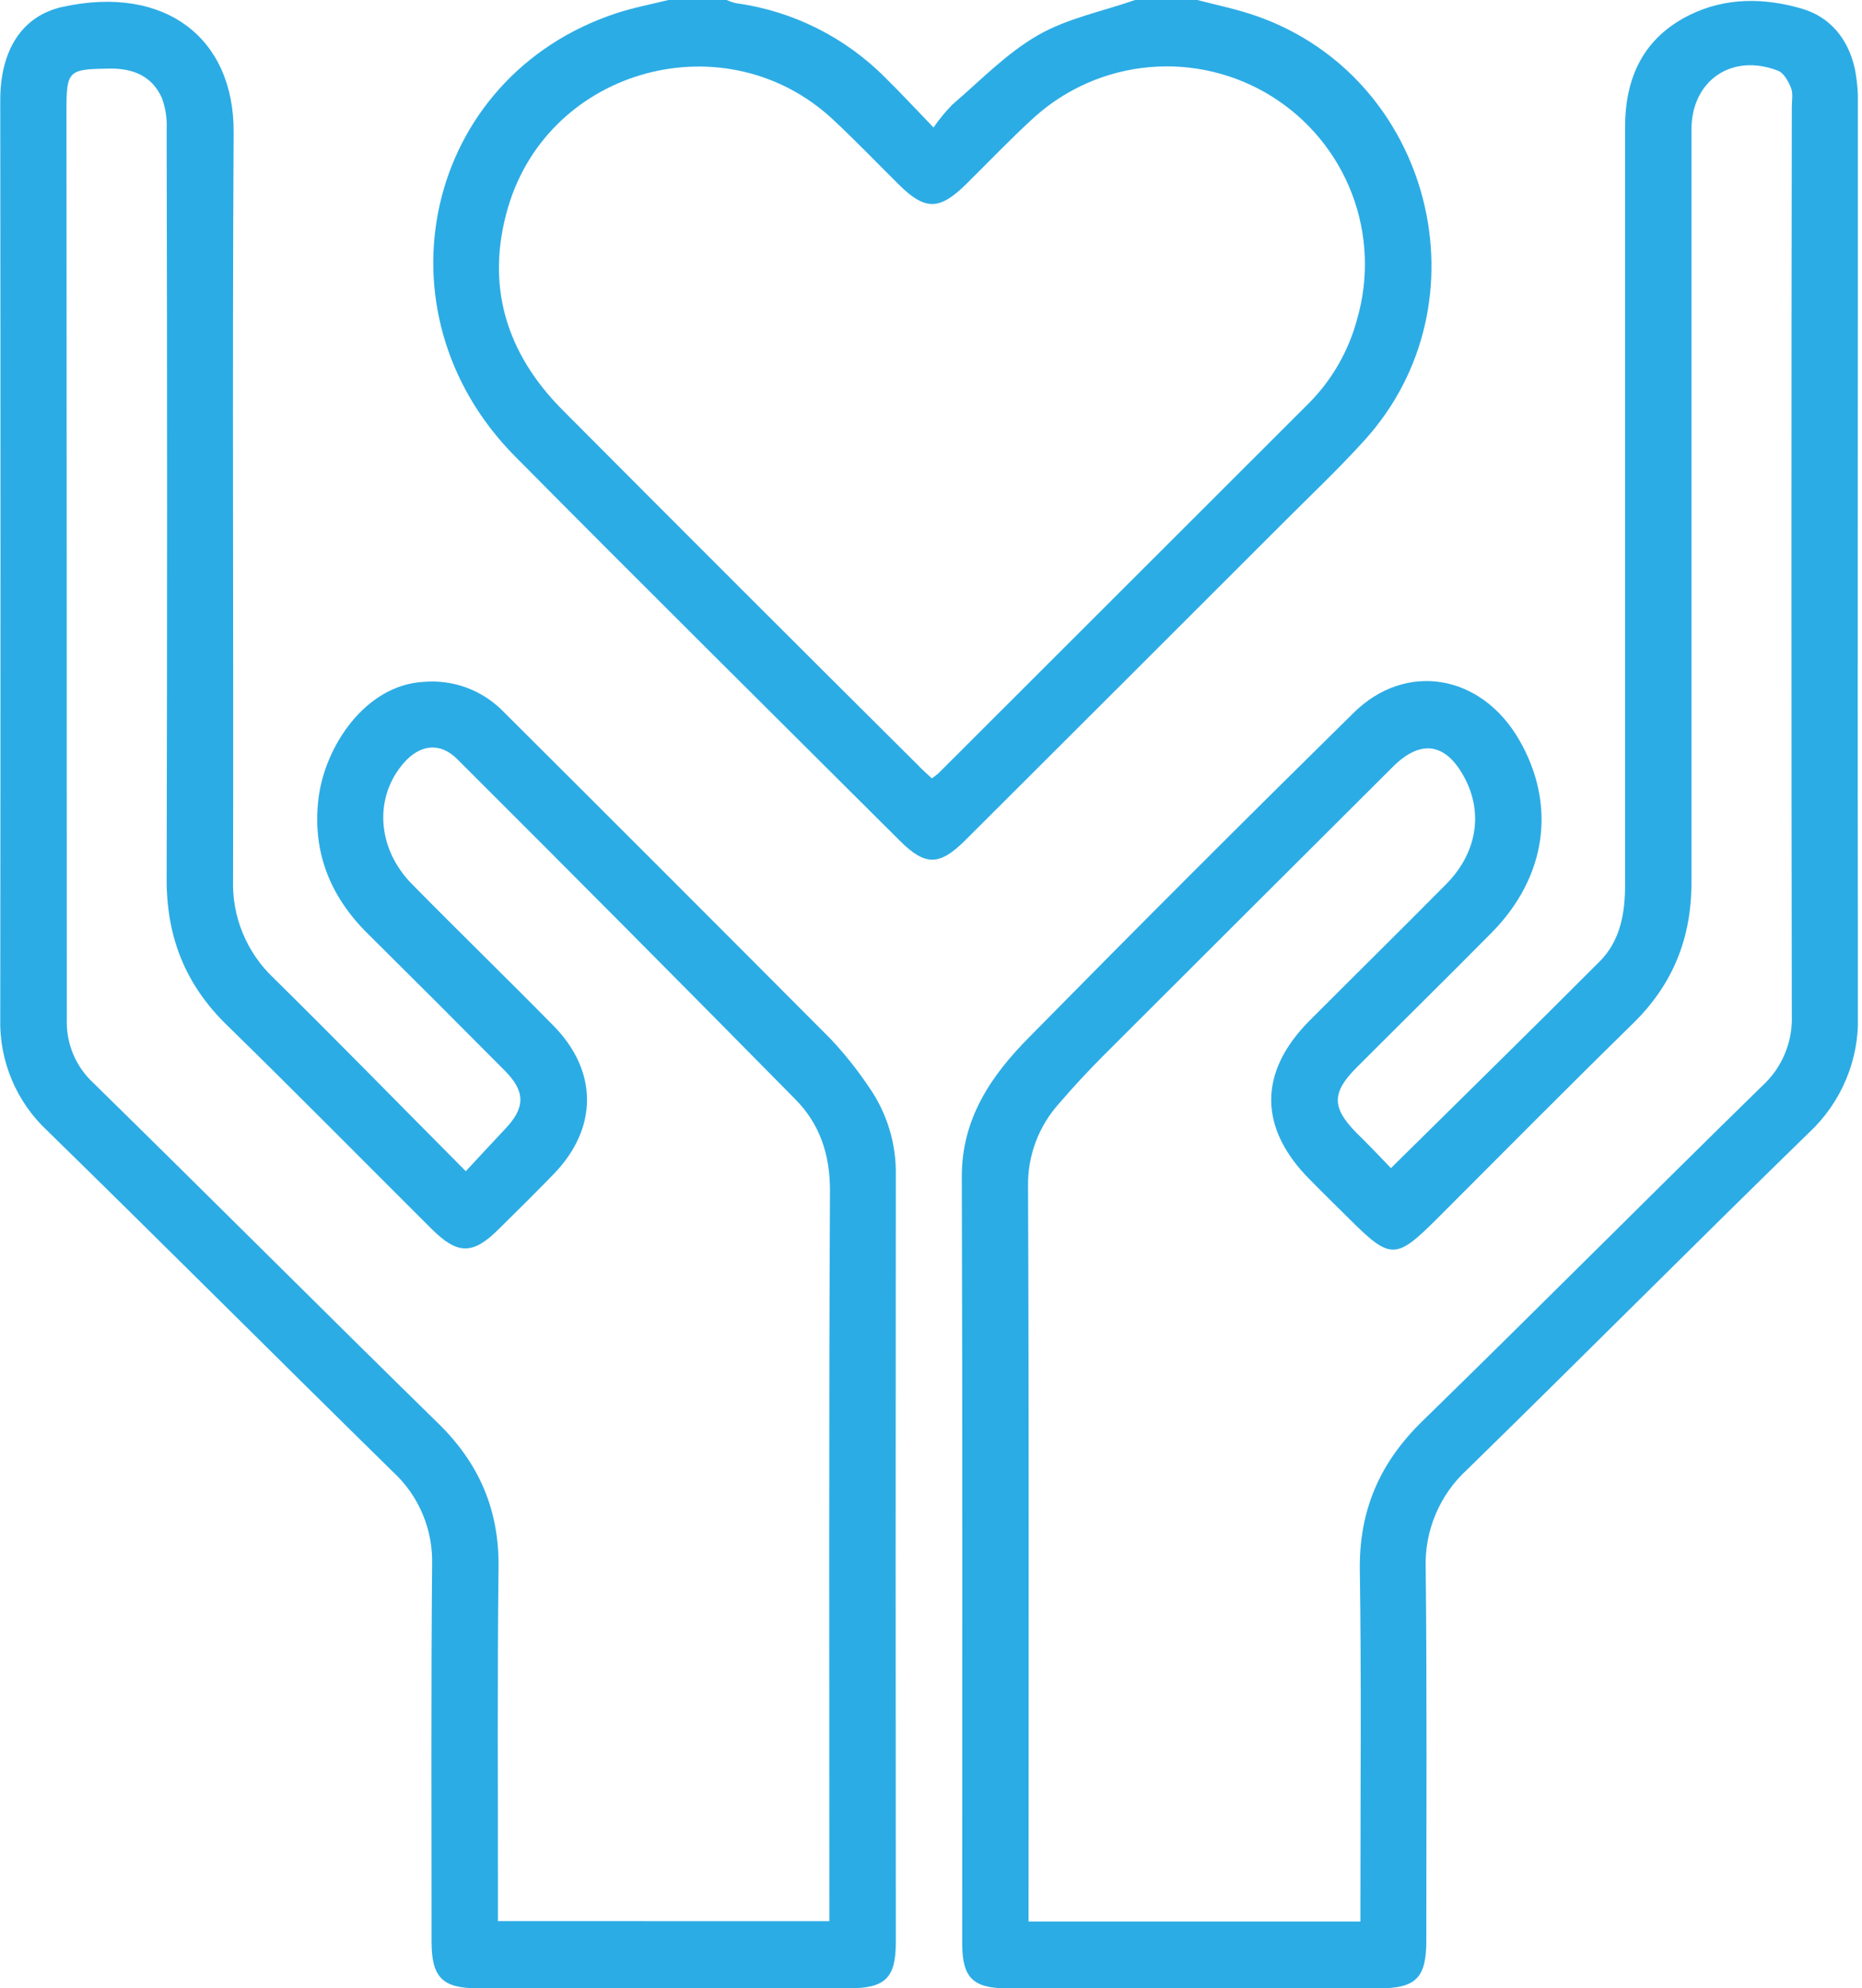
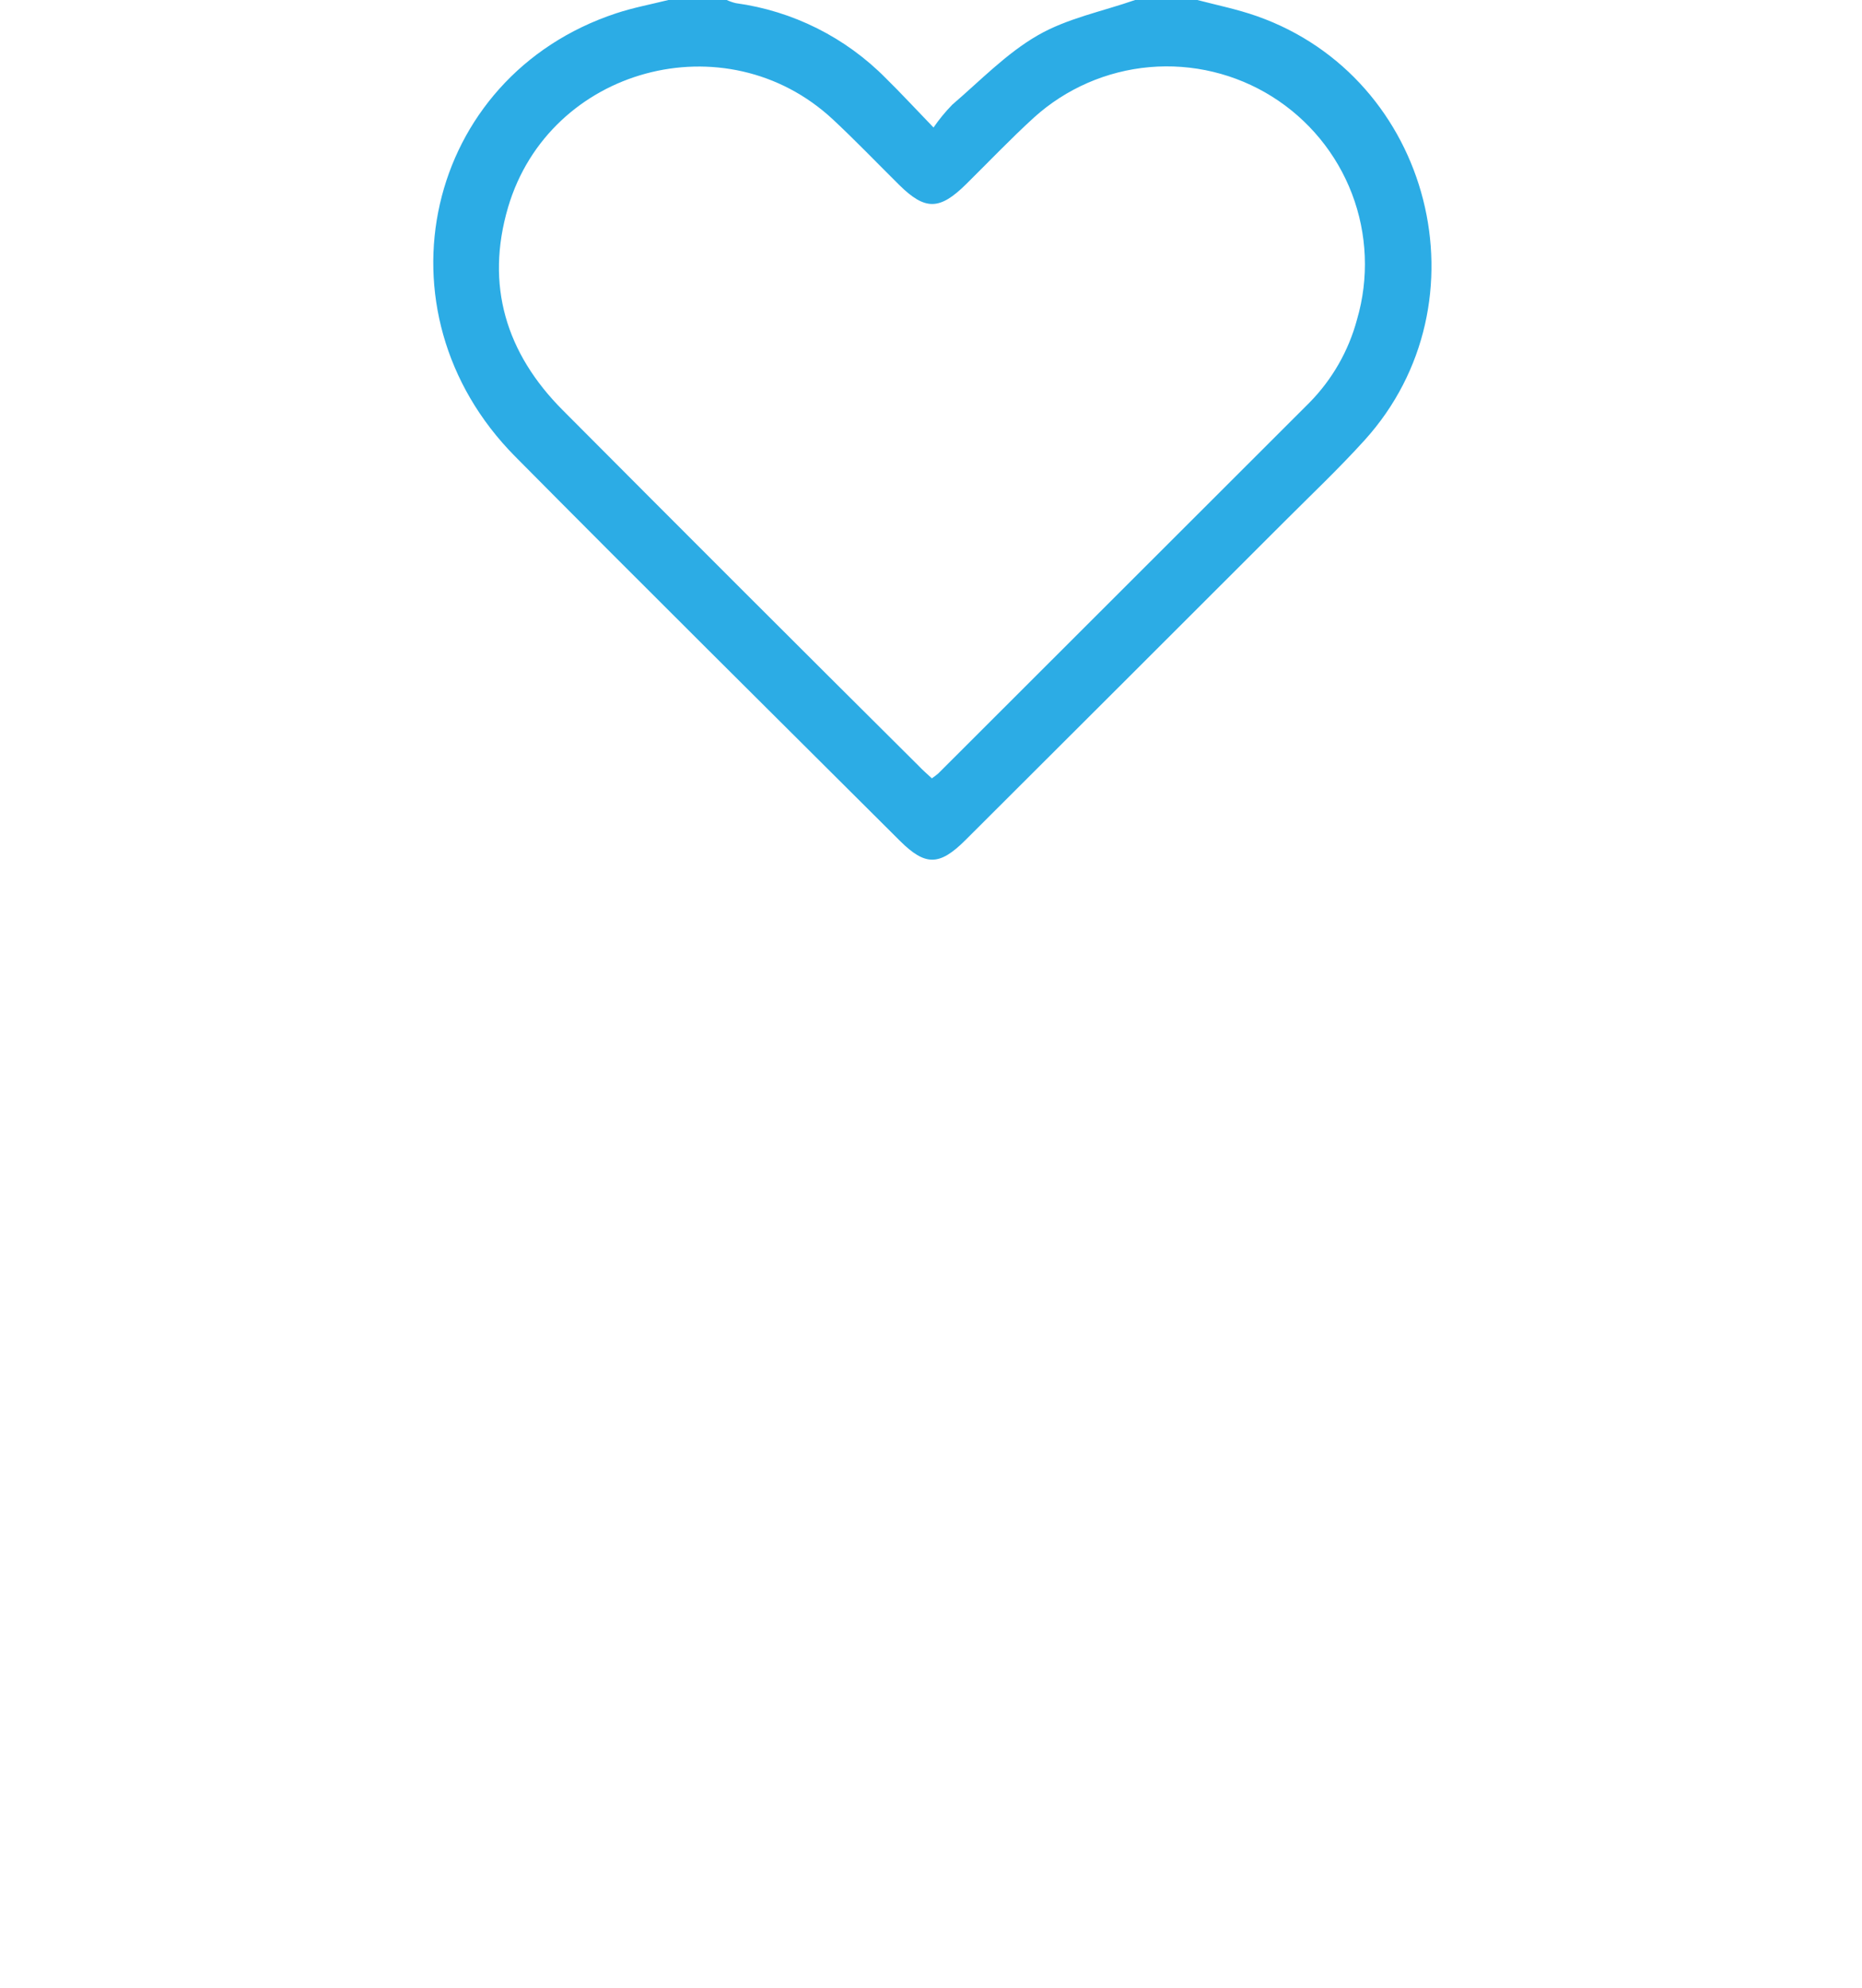
<svg xmlns="http://www.w3.org/2000/svg" width="59" height="63" viewBox="0 0 59 63" fill="none">
  <g clip-path="url(#clip0_980_1310)">
    <path d="M37.938 0C38.568 0.164 39.21 0.295 39.824 0.511C45.373 2.464 47.187 9.582 43.241 13.945C42.43 14.841 41.549 15.675 40.693 16.531C37.327 19.896 33.959 23.259 30.589 26.62C29.767 27.44 29.319 27.44 28.517 26.643C24.448 22.586 20.367 18.545 16.324 14.464C11.759 9.858 13.46 2.426 19.522 0.422C20.061 0.243 20.627 0.138 21.179 0H23.028C23.12 0.043 23.217 0.077 23.316 0.1C25.12 0.347 26.791 1.183 28.069 2.479C28.549 2.95 29.006 3.446 29.58 4.04C29.757 3.782 29.956 3.54 30.175 3.316C31.059 2.559 31.888 1.692 32.882 1.12C33.814 0.581 34.932 0.361 35.967 0H37.938ZM29.527 24.661C29.598 24.613 29.665 24.562 29.73 24.507C33.649 20.593 37.569 16.678 41.489 12.76C42.212 12.026 42.732 11.118 42.999 10.123C43.381 8.814 43.325 7.415 42.839 6.14C42.352 4.865 41.463 3.784 40.305 3.059C39.148 2.335 37.785 2.008 36.424 2.127C35.063 2.247 33.779 2.807 32.766 3.721C32.024 4.398 31.329 5.128 30.614 5.834C29.772 6.666 29.314 6.671 28.49 5.857C27.79 5.164 27.108 4.452 26.388 3.781C22.999 0.63 17.404 2.139 16.098 6.571C15.375 9.034 16.033 11.191 17.826 12.991C21.577 16.759 25.337 20.516 29.105 24.262C29.233 24.397 29.371 24.517 29.527 24.661Z" fill="#2CACE5" />
-     <path d="M44.074 37.011C46.316 34.796 48.512 32.644 50.685 30.466C51.342 29.809 51.495 28.936 51.493 28.023C51.493 20.026 51.493 12.028 51.493 4.032C51.493 2.438 52.087 1.187 53.55 0.469C54.685 -0.087 55.91 -0.072 57.092 0.274C57.996 0.538 58.558 1.234 58.769 2.16C58.845 2.542 58.88 2.93 58.872 3.319C58.872 12.937 58.854 22.553 58.872 32.171C58.893 32.866 58.765 33.558 58.496 34.199C58.228 34.841 57.825 35.418 57.316 35.891C53.684 39.429 50.111 43.024 46.49 46.561C46.058 46.955 45.717 47.438 45.49 47.977C45.263 48.515 45.155 49.096 45.175 49.68C45.218 53.62 45.195 57.56 45.195 61.491C45.195 62.665 44.866 62.998 43.699 63H31.93C30.832 63 30.489 62.672 30.489 61.57C30.489 53.471 30.502 45.37 30.476 37.275C30.476 35.428 31.414 34.072 32.612 32.862C36.009 29.412 39.434 25.988 42.886 22.59C44.547 20.948 46.926 21.36 48.129 23.428C49.332 25.497 49.008 27.788 47.261 29.555C45.846 30.985 44.413 32.395 42.987 33.823C42.19 34.619 42.195 35.098 42.987 35.899C43.361 36.267 43.725 36.645 44.074 37.011ZM43.107 60.882V60.144C43.107 56.68 43.14 53.215 43.088 49.751C43.06 47.863 43.717 46.35 45.06 45.038C48.676 41.512 52.231 37.933 55.839 34.406C56.147 34.125 56.391 33.78 56.552 33.396C56.714 33.012 56.791 32.598 56.776 32.181C56.761 22.586 56.761 12.991 56.776 3.398C56.776 3.193 56.821 2.968 56.752 2.789C56.669 2.579 56.523 2.311 56.339 2.241C54.875 1.671 53.596 2.553 53.596 4.106C53.596 12.061 53.596 20.015 53.596 27.969C53.596 29.726 53.007 31.191 51.747 32.424C49.666 34.463 47.618 36.528 45.556 38.593C44.222 39.926 44.064 39.926 42.736 38.601C42.328 38.196 41.914 37.792 41.515 37.385C39.871 35.743 39.871 33.969 41.497 32.336C42.931 30.899 44.378 29.474 45.808 28.03C46.794 27.045 47.003 25.774 46.414 24.658C45.826 23.542 45.031 23.402 44.133 24.297C41.081 27.338 38.031 30.382 34.983 33.427C34.489 33.92 34.016 34.431 33.561 34.96C32.911 35.68 32.559 36.618 32.575 37.587C32.606 45.09 32.591 52.594 32.591 60.096V60.881L43.107 60.882Z" fill="#2CACE5" />
-     <path d="M14.759 37.109C15.22 36.617 15.607 36.192 16.001 35.776C16.646 35.1 16.659 34.591 15.993 33.921C14.549 32.465 13.098 31.015 11.641 29.571C10.447 28.384 9.887 26.969 10.094 25.285C10.293 23.668 11.558 21.713 13.416 21.605C13.877 21.564 14.342 21.626 14.776 21.785C15.211 21.945 15.605 22.198 15.931 22.527C19.405 25.988 22.872 29.456 26.332 32.931C26.767 33.396 27.164 33.894 27.519 34.422C28.103 35.248 28.406 36.239 28.385 37.25C28.378 45.349 28.378 53.447 28.385 61.546C28.385 62.673 28.046 62.997 26.906 62.998H15.135C14.017 62.998 13.675 62.649 13.675 61.521C13.675 57.544 13.657 53.566 13.692 49.588C13.709 49.036 13.607 48.486 13.393 47.976C13.179 47.466 12.858 47.008 12.451 46.634C8.79 43.04 5.168 39.411 1.497 35.824C1.011 35.37 0.626 34.817 0.37 34.203C0.113 33.59 -0.01 32.928 0.008 32.263C0.018 22.567 0.018 12.869 0.008 3.17C0.008 1.609 0.684 0.497 1.997 0.215C5.227 -0.486 7.421 1.2 7.403 4.193C7.357 12.085 7.403 19.98 7.385 27.874C7.366 28.455 7.471 29.034 7.694 29.572C7.916 30.109 8.25 30.594 8.674 30.993C10.687 32.977 12.665 35.003 14.759 37.109ZM26.279 60.871V60.05C26.279 52.609 26.261 45.166 26.299 37.725C26.299 36.576 25.979 35.62 25.203 34.832C21.645 31.221 18.073 27.628 14.488 24.052C13.94 23.502 13.297 23.588 12.783 24.185C11.843 25.279 11.945 26.889 13.057 28.015C14.537 29.519 16.055 30.993 17.538 32.5C18.955 33.939 18.95 35.748 17.548 37.196C16.978 37.784 16.397 38.358 15.809 38.938C14.987 39.759 14.507 39.759 13.687 38.949C11.521 36.791 9.374 34.614 7.188 32.478C5.873 31.198 5.276 29.688 5.281 27.859C5.299 19.945 5.299 12.031 5.281 4.119C5.3 3.773 5.248 3.426 5.128 3.101C4.818 2.413 4.226 2.164 3.473 2.173C2.168 2.19 2.104 2.229 2.106 3.506C2.112 13.1 2.116 22.694 2.117 32.29C2.103 32.666 2.171 33.04 2.314 33.388C2.458 33.736 2.675 34.049 2.95 34.305C6.614 37.895 10.24 41.528 13.902 45.115C15.193 46.381 15.82 47.857 15.797 49.672C15.755 53.178 15.781 56.683 15.778 60.19V60.869L26.279 60.871Z" fill="#2CACE5" />
  </g>
  <defs>
    <clipPath id="clip0_980_1310">
      <rect width="58.869" height="63" fill="white" />
    </clipPath>
  </defs>
</svg>